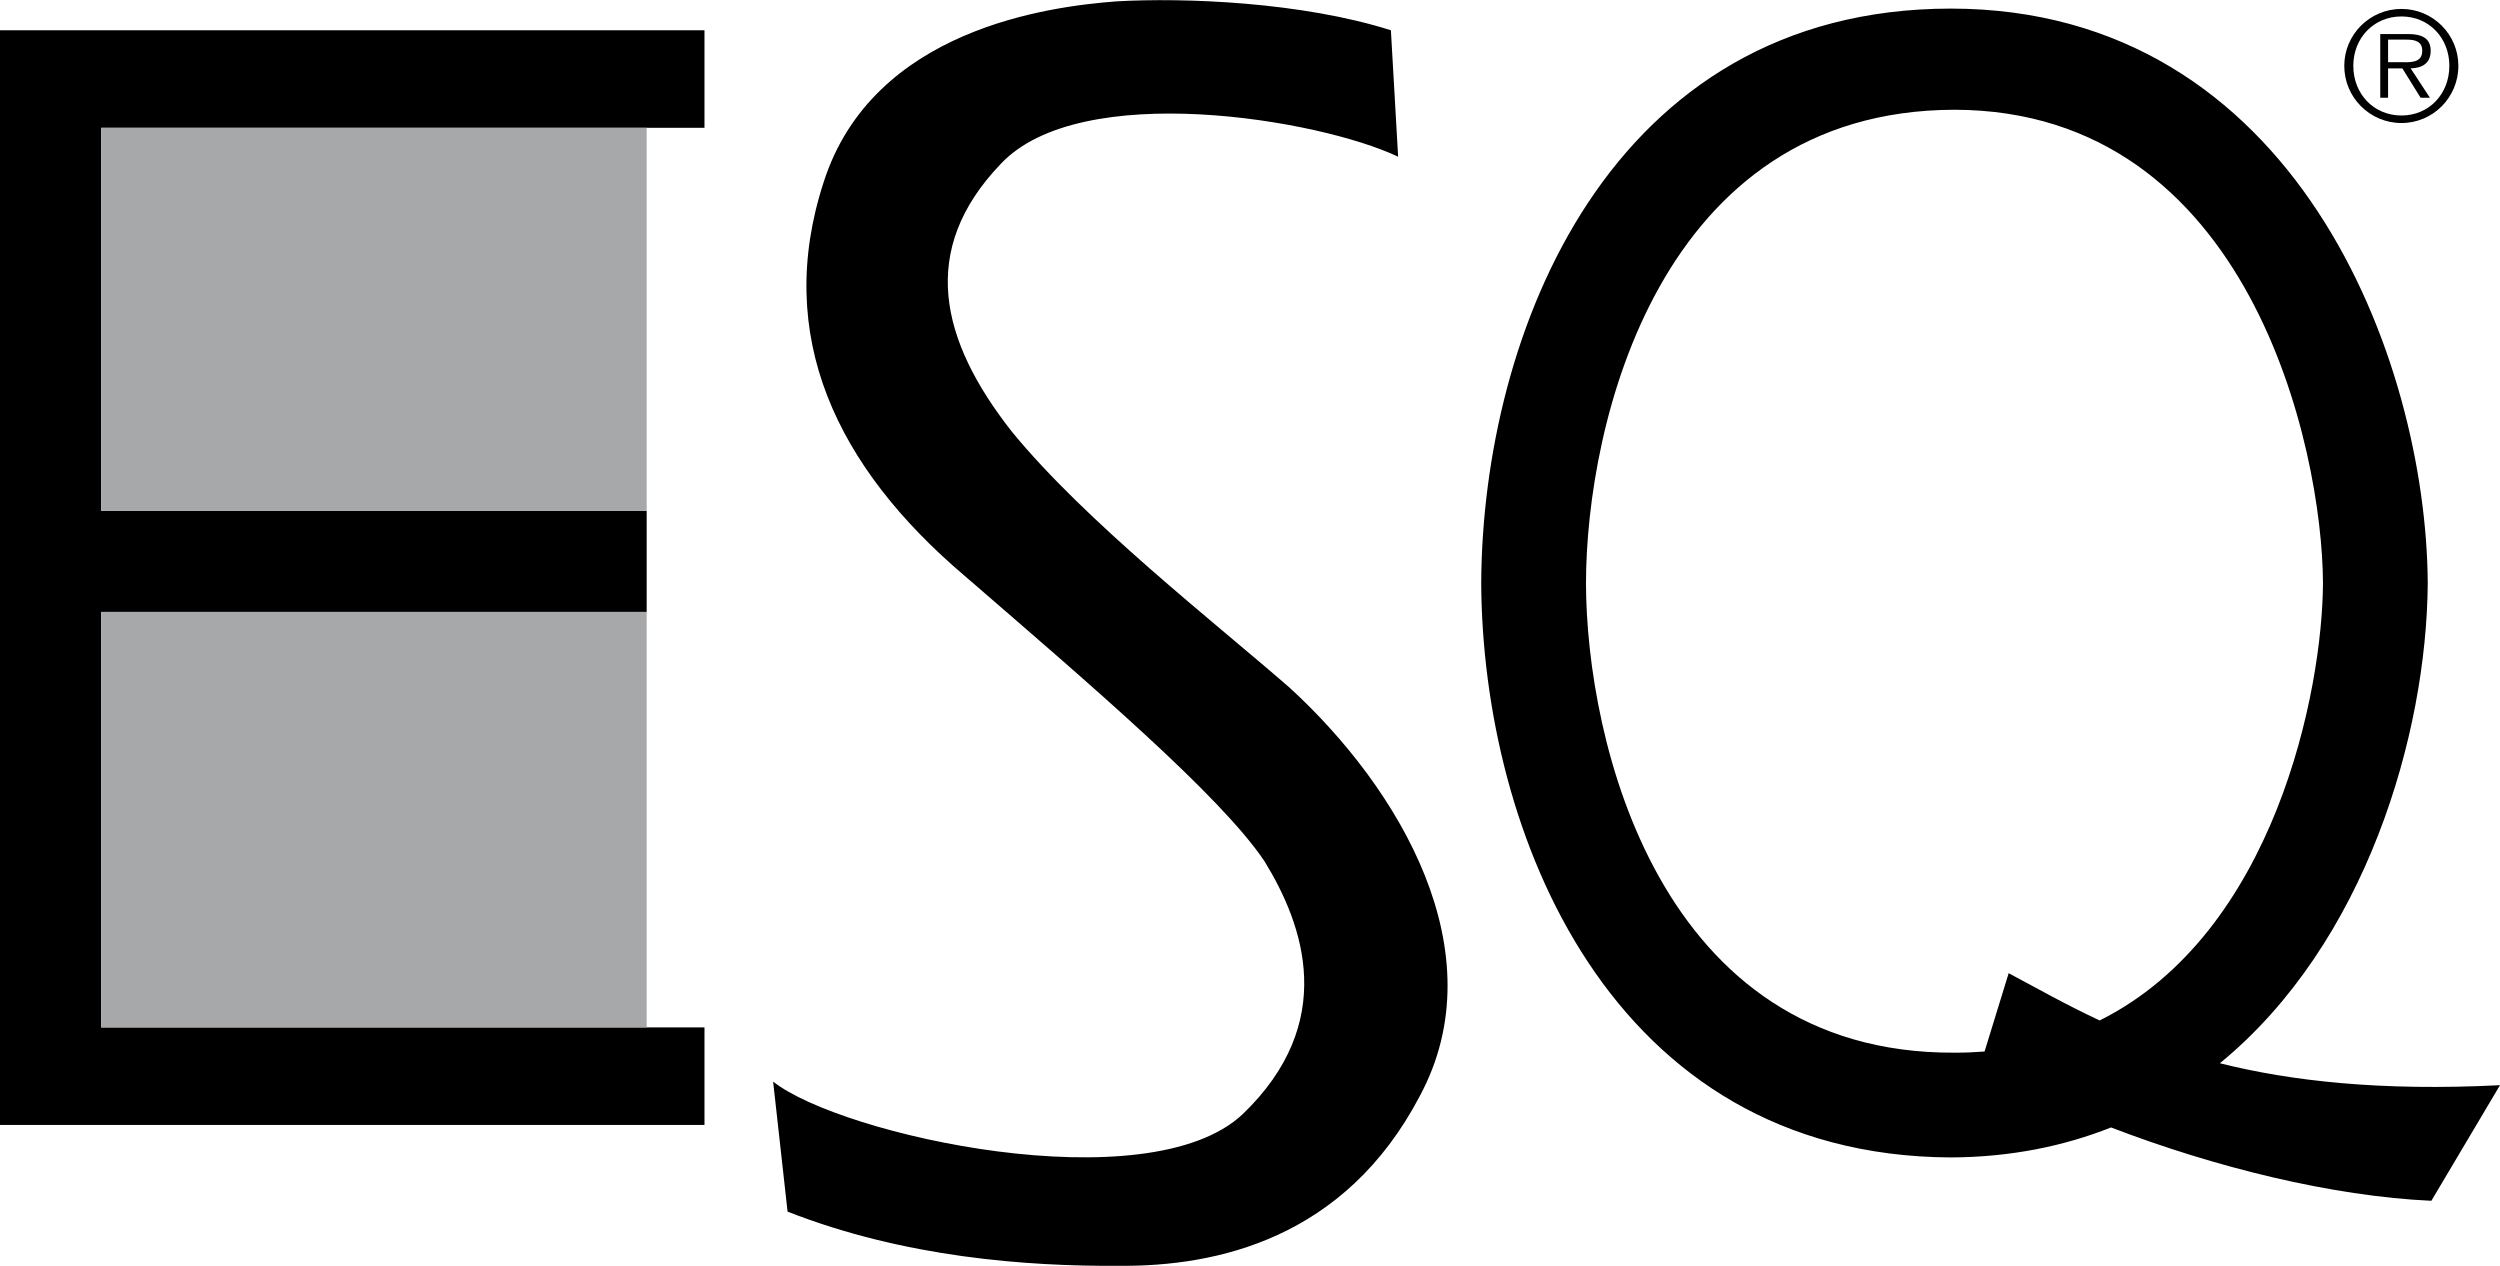
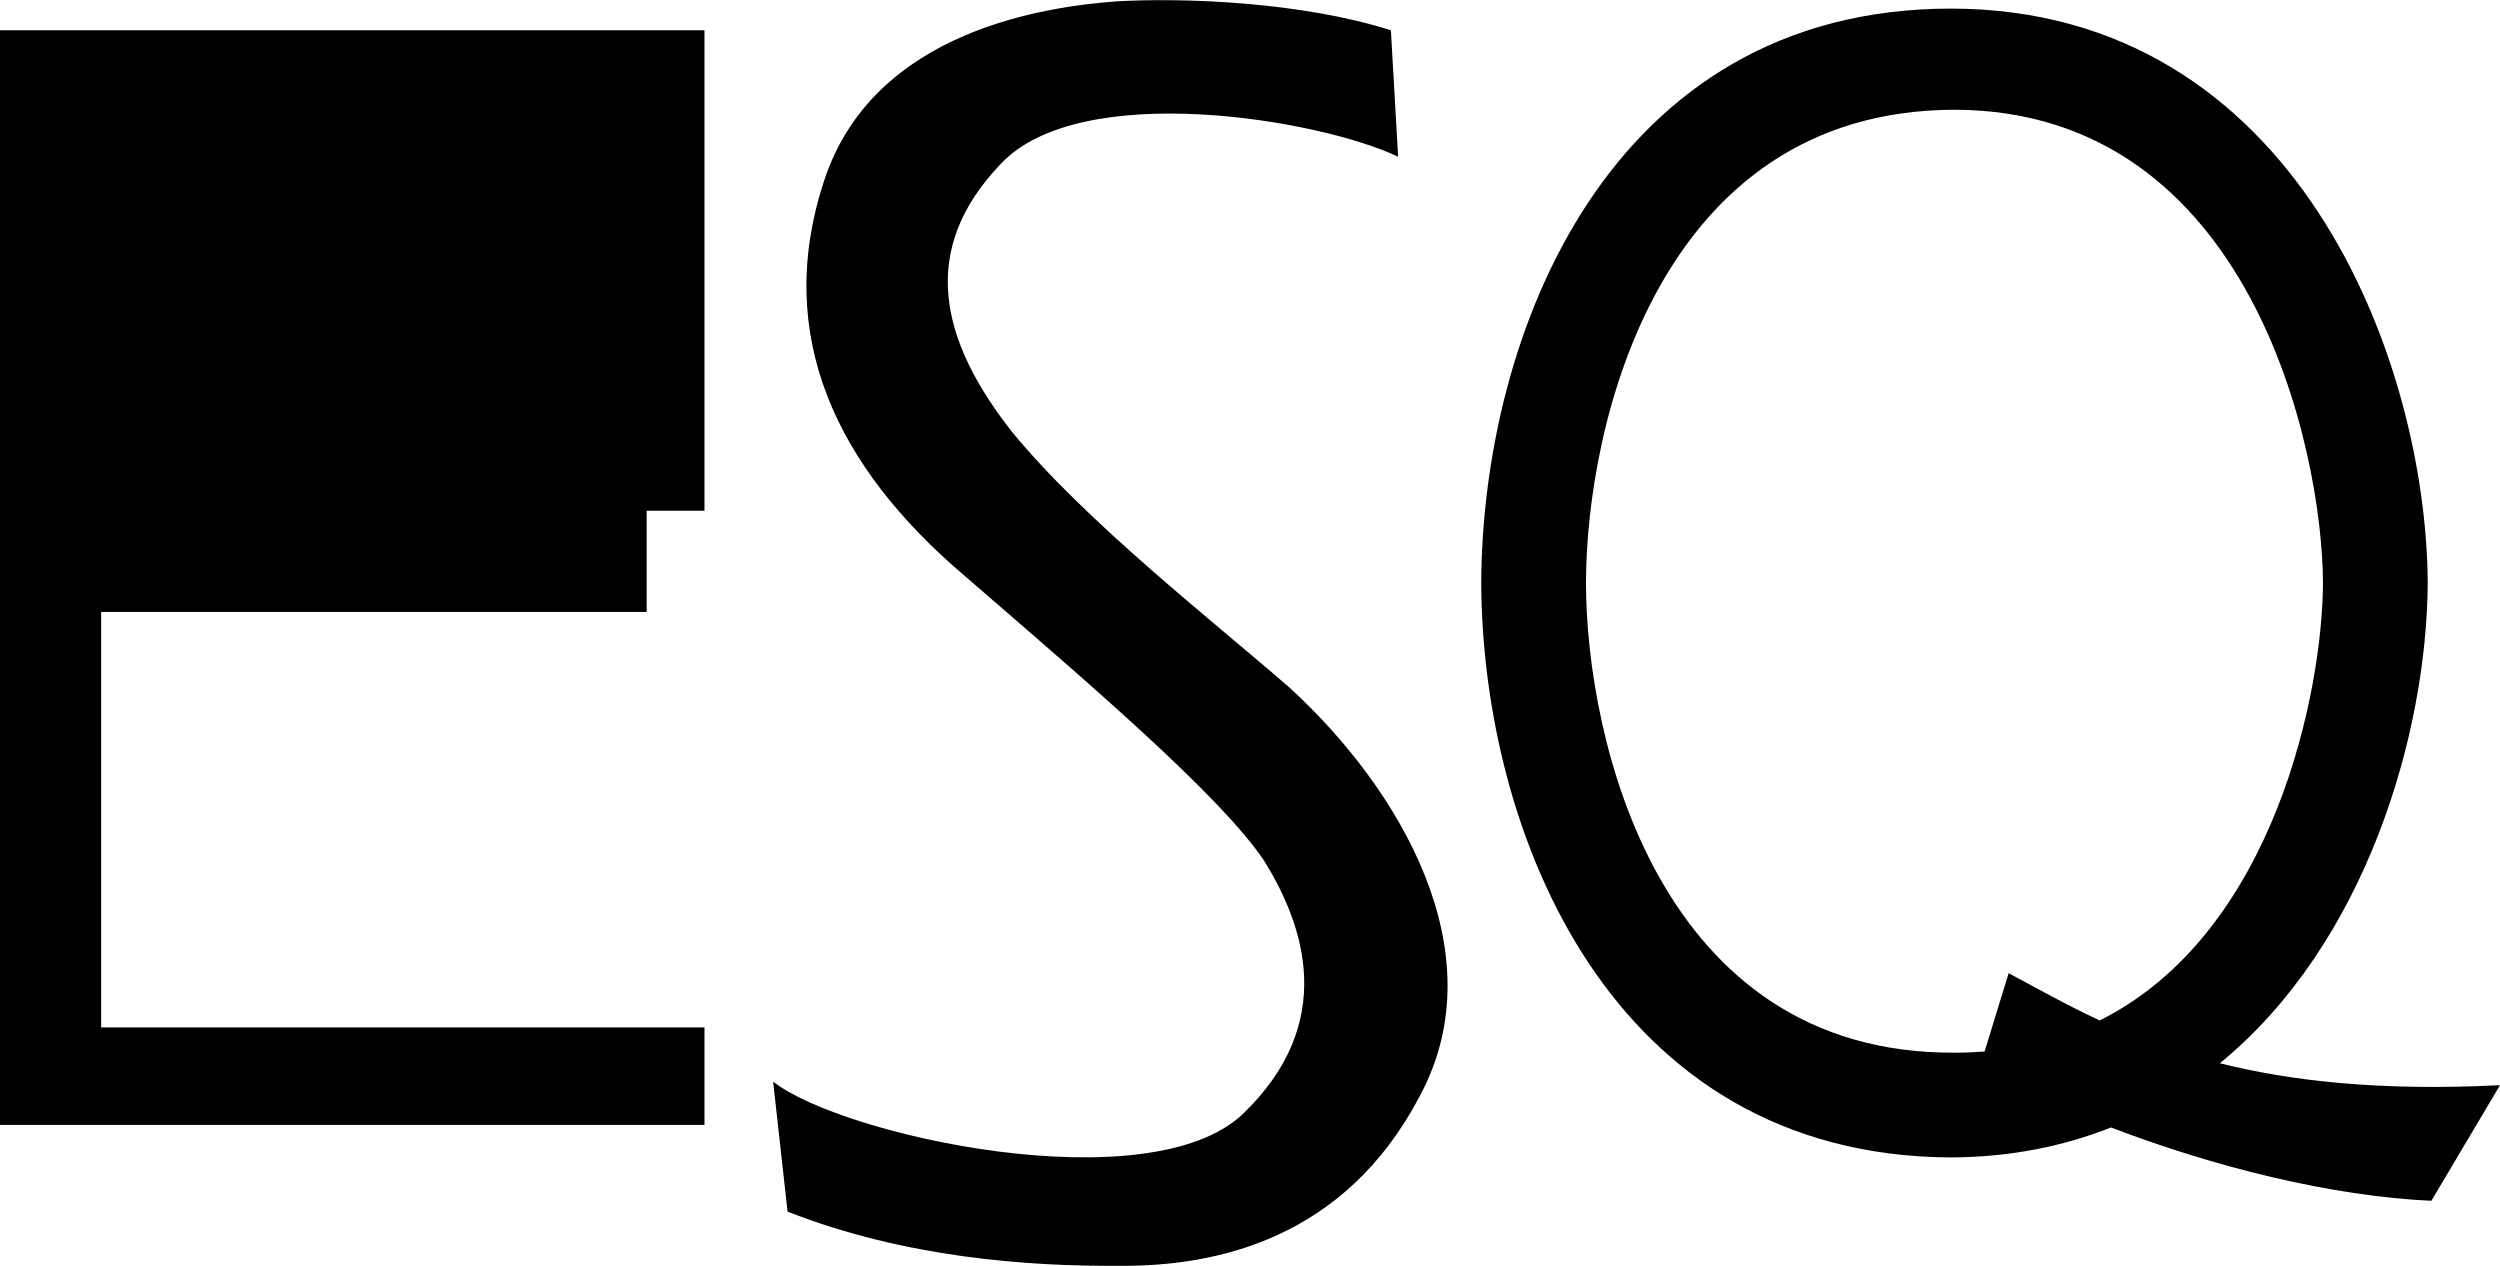
<svg xmlns="http://www.w3.org/2000/svg" width="2500" height="1266" viewBox="0 0 166.08 84.083">
-   <path d="M46.8 2.001H0v72.72h46.8v-6.48H6.72v-27.6h36.24v-6.72H6.72V8.481H46.8zM92.88 10.401l-.48-8.4C86.48.121 78.68-.179 74.16.081c-4.48.34-16.18 1.84-19.44 12-3.34 10.24.86 18.94 9.36 26.16 8.3 7.18 17.012 14.616 19.92 18.96 2.63 4.27 4.88 10.72-1.44 16.8-6.28 5.921-26.68 1.42-31.2-2.16l.96 8.64c7.76 3.041 15.86 3.641 22.08 3.6 6.38.041 14.93-1.759 19.92-11.28 5.155-9.577-1.39-20.48-8.64-27.12-5.016-4.374-13.6-11.06-18.48-17.04-4.72-6.02-6.22-12.02-.72-17.76 5.3-5.66 21.2-2.96 26.4-.48zM166.08 72.081c-7.954.403-13.9-.278-18.609-1.457 9.713-7.958 13.742-21.869 13.809-31.903-.099-14.9-8.799-38.15-31.68-38.16-22.72.01-31.12 21.61-31.2 38.16.08 16.45 8.48 38.05 31.2 38.16 3.967-.019 7.499-.747 10.642-1.992 6.888 2.644 14.672 4.571 21.278 4.872l4.56-7.68zm-60.72-33.36c.02-10.55 4.82-31.4 24.48-31.44 19.641.04 24.441 22.54 24.48 31.44-.032 7.13-3.191 23.25-14.834 29.06-2.265-1.056-4.205-2.16-6.046-3.14l-1.601 5.203c-.65.05-1.313.081-2 .077-19.659.1-24.459-20.75-24.479-31.2z" />
-   <path fill="#a6a8aa" d="M6.72 8.481h36.24v25.44H6.72zM6.72 40.641h36.24v27.6H6.72z" />
-   <path d="M159.535 8.163c2.091 0 3.78-1.7 3.78-3.8 0-2.08-1.689-3.78-3.78-3.78-2.1 0-3.8 1.7-3.8 3.78 0 2.1 1.7 3.8 3.8 3.8zm0-.5c-1.85 0-3.2-1.44-3.2-3.3 0-1.84 1.351-3.28 3.2-3.28 1.841 0 3.181 1.44 3.181 3.28-.001 1.86-1.341 3.3-3.181 3.3zm.61-3.13c.75-.02 1.33-.33 1.33-1.16 0-.699-.381-1.12-1.5-1.12h-1.85v4.229h.52V4.533h.949l1.211 1.949h.619l-1.279-1.949zm-1.5-.41v-1.5h1.21c.521 0 1.06.08 1.06.74 0 .859-.88.76-1.479.76h-.791z" />
+   <path d="M46.8 2.001H0v72.72h46.8v-6.48H6.72v-27.6h36.24v-6.72H6.72H46.8zM92.88 10.401l-.48-8.4C86.48.121 78.68-.179 74.16.081c-4.48.34-16.18 1.84-19.44 12-3.34 10.24.86 18.94 9.36 26.16 8.3 7.18 17.012 14.616 19.92 18.96 2.63 4.27 4.88 10.72-1.44 16.8-6.28 5.921-26.68 1.42-31.2-2.16l.96 8.64c7.76 3.041 15.86 3.641 22.08 3.6 6.38.041 14.93-1.759 19.92-11.28 5.155-9.577-1.39-20.48-8.64-27.12-5.016-4.374-13.6-11.06-18.48-17.04-4.72-6.02-6.22-12.02-.72-17.76 5.3-5.66 21.2-2.96 26.4-.48zM166.08 72.081c-7.954.403-13.9-.278-18.609-1.457 9.713-7.958 13.742-21.869 13.809-31.903-.099-14.9-8.799-38.15-31.68-38.16-22.72.01-31.12 21.61-31.2 38.16.08 16.45 8.48 38.05 31.2 38.16 3.967-.019 7.499-.747 10.642-1.992 6.888 2.644 14.672 4.571 21.278 4.872l4.56-7.68zm-60.72-33.36c.02-10.55 4.82-31.4 24.48-31.44 19.641.04 24.441 22.54 24.48 31.44-.032 7.13-3.191 23.25-14.834 29.06-2.265-1.056-4.205-2.16-6.046-3.14l-1.601 5.203c-.65.05-1.313.081-2 .077-19.659.1-24.459-20.75-24.479-31.2z" />
</svg>